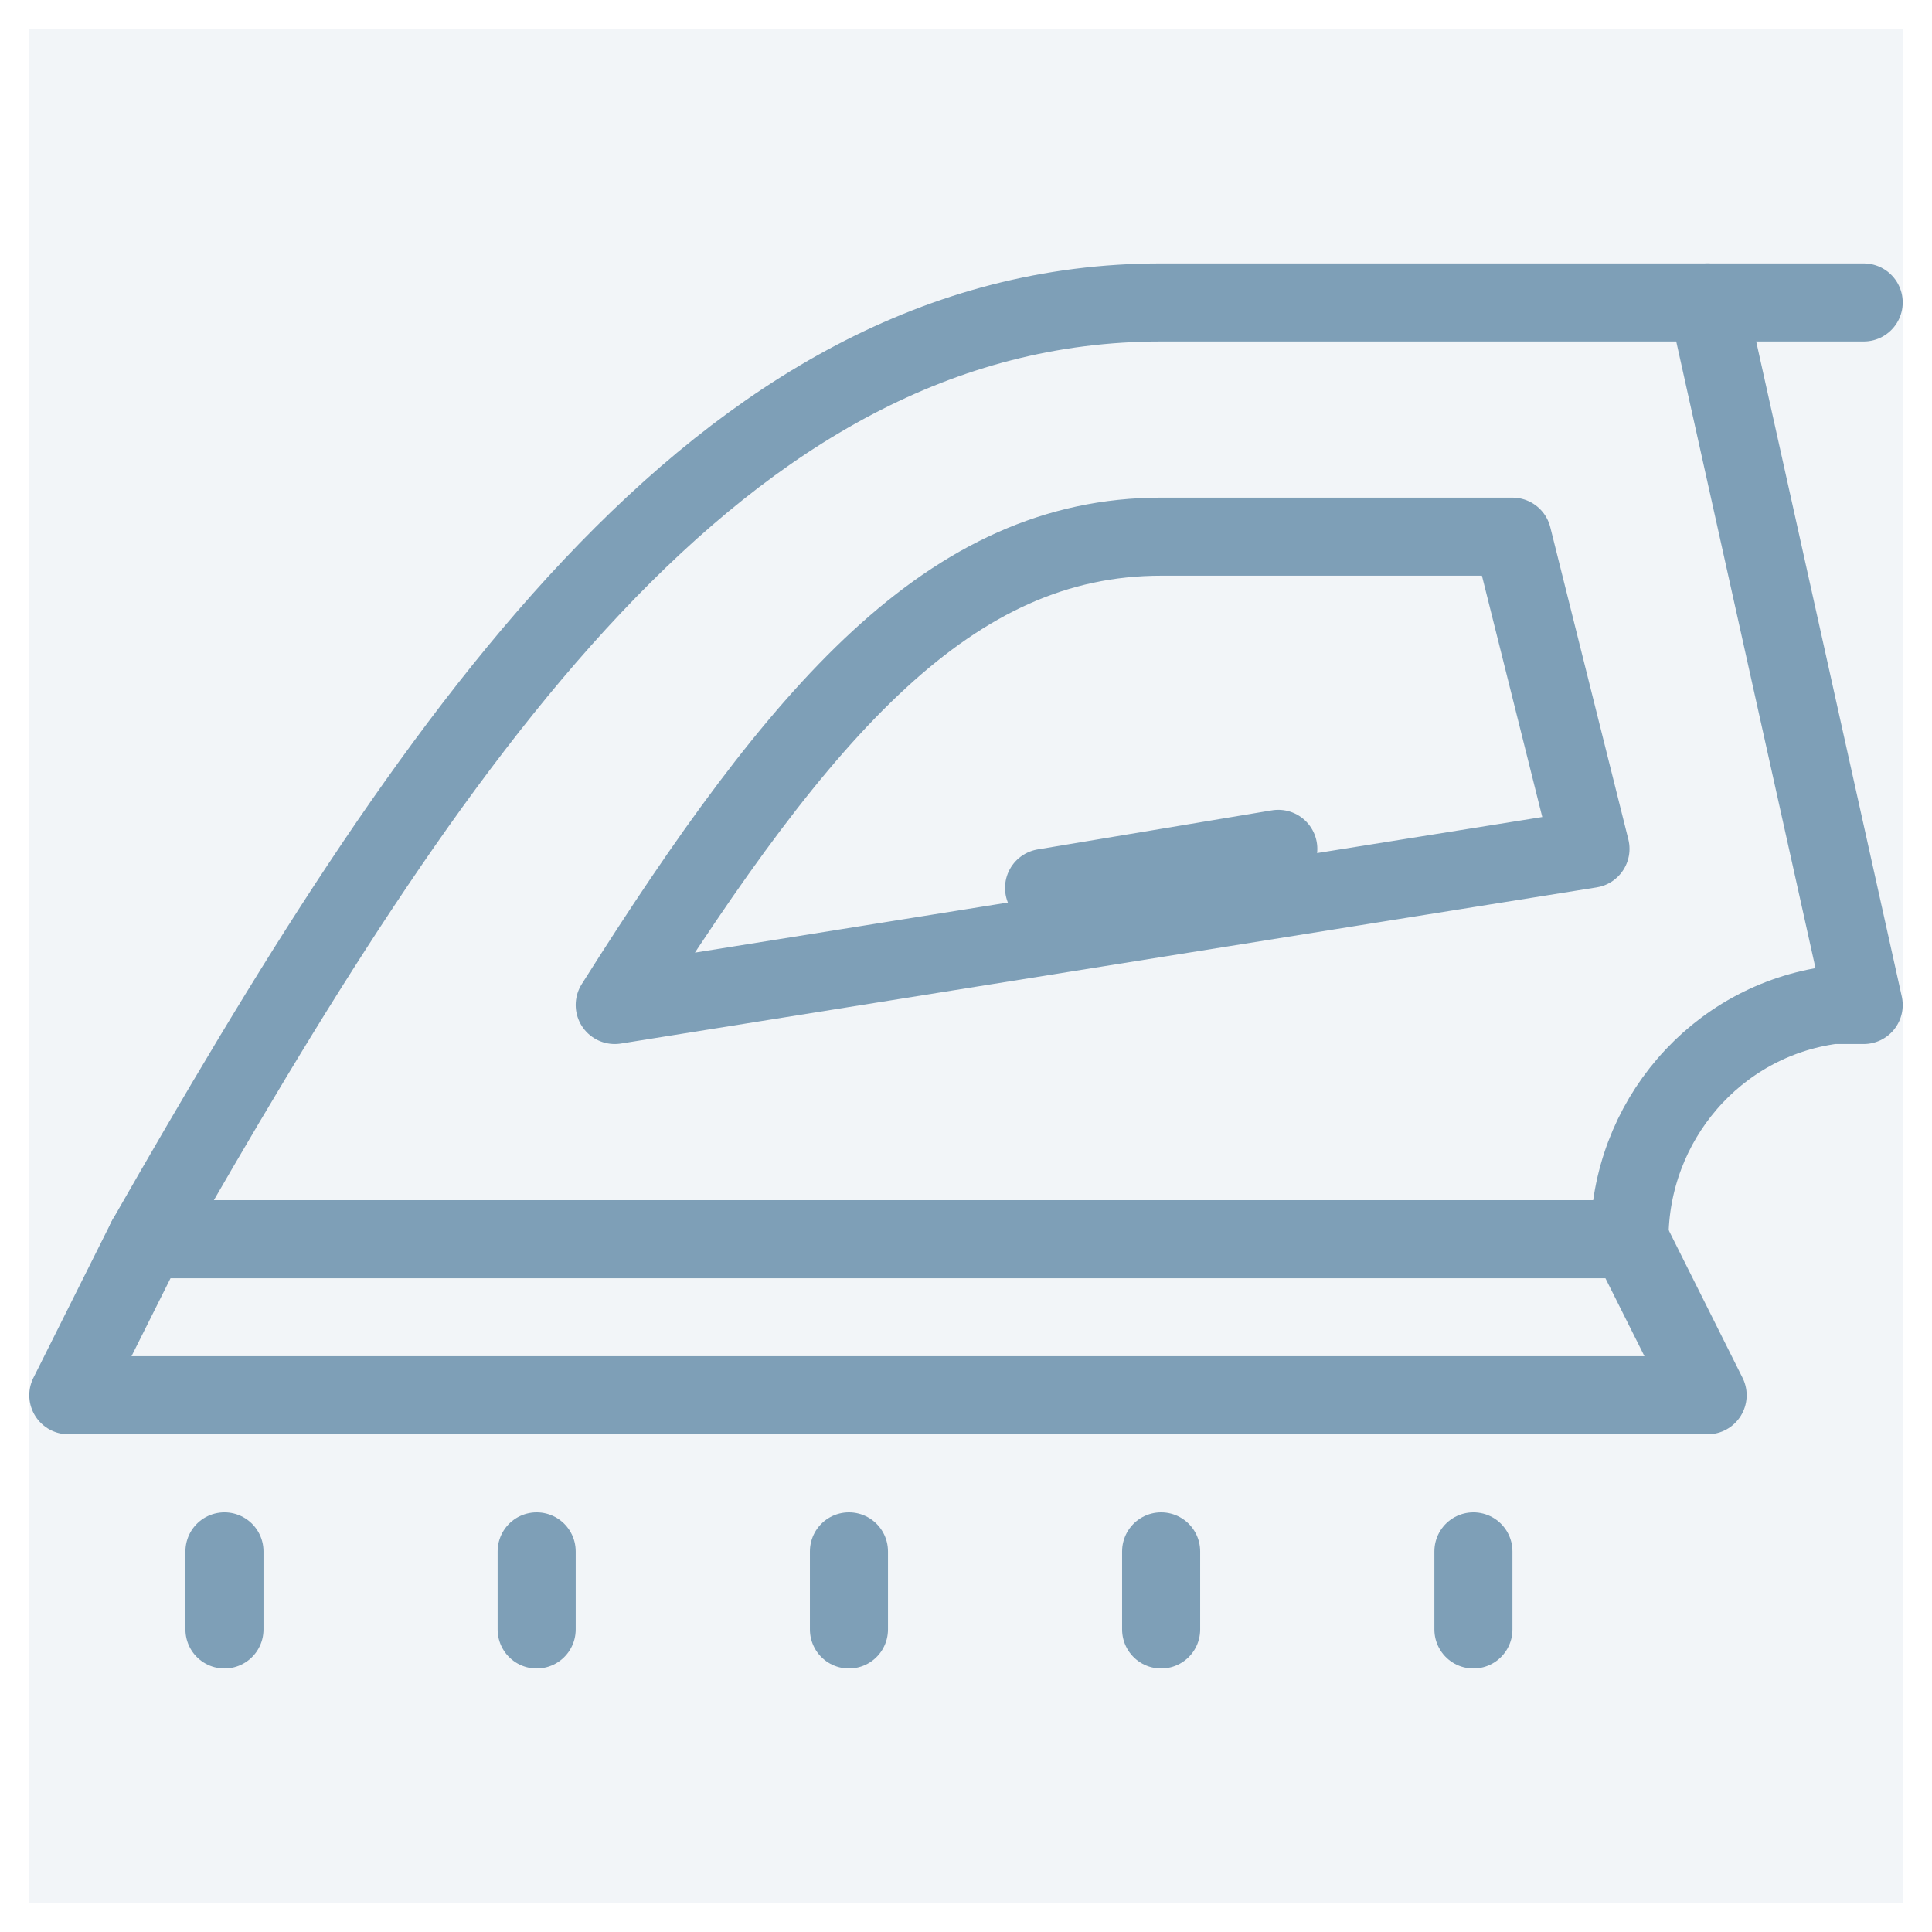
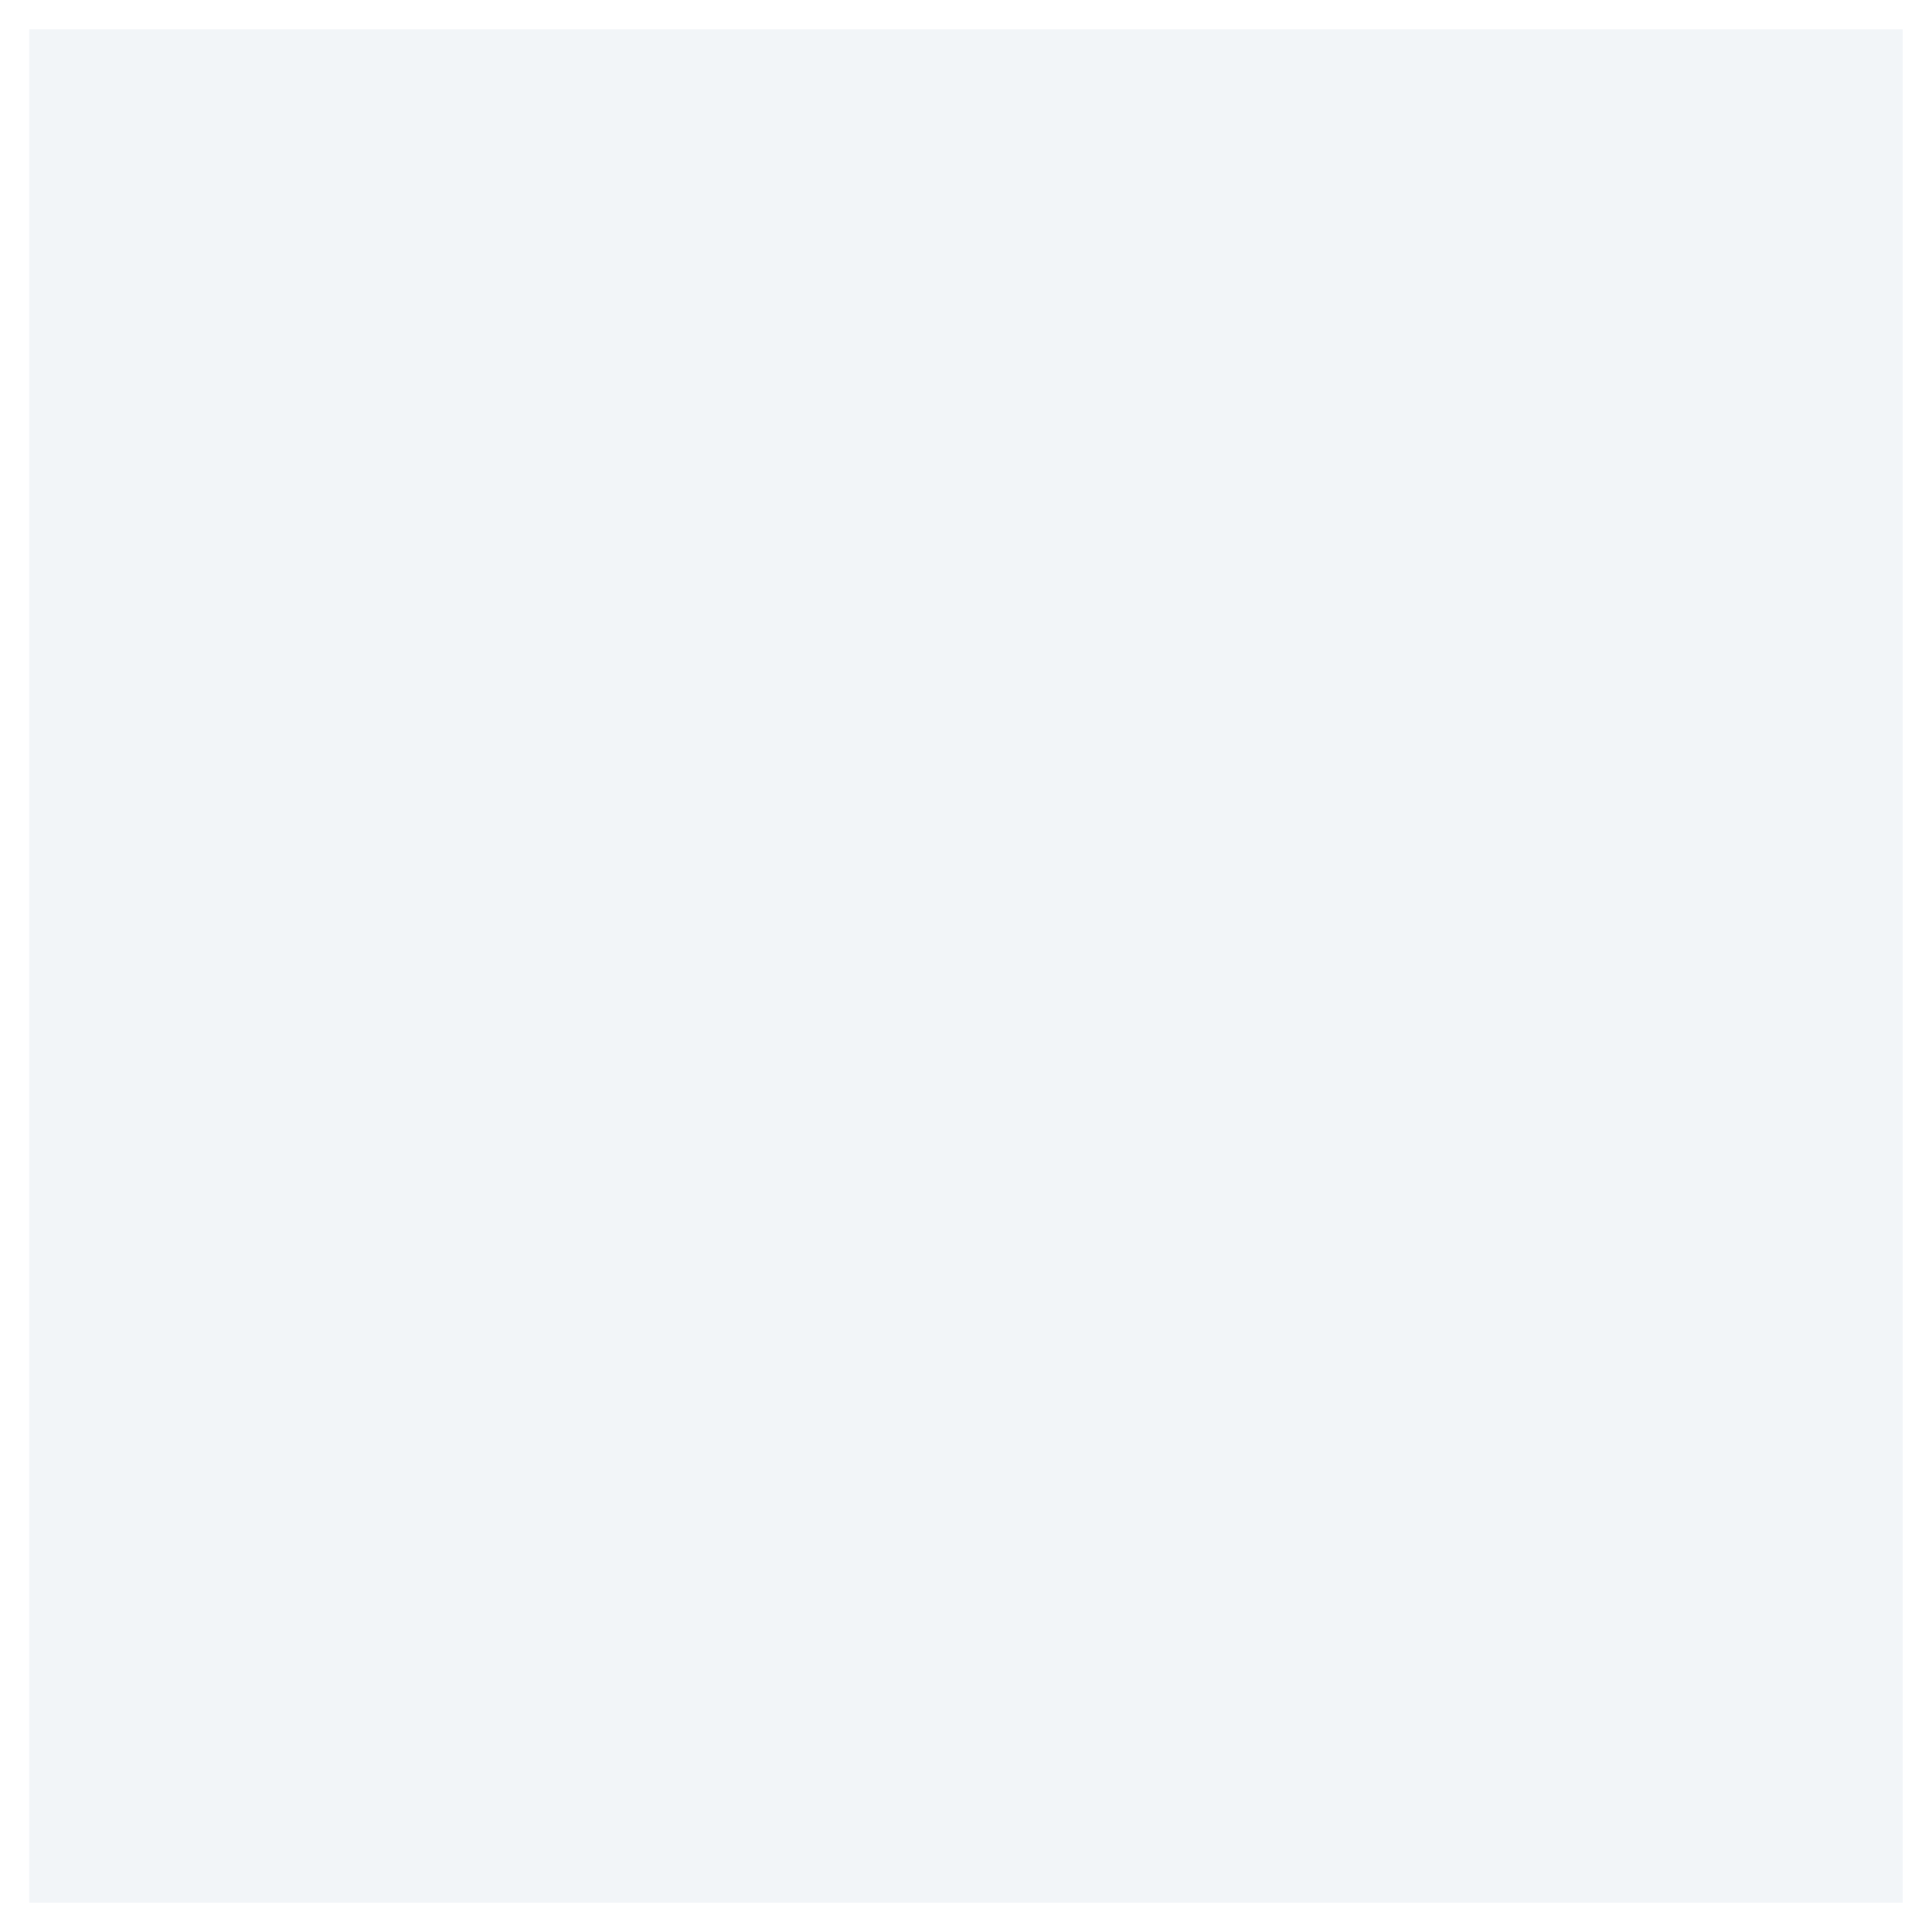
<svg xmlns="http://www.w3.org/2000/svg" fill="none" viewBox="0 0 22 22" height="22" width="22">
  <g clip-path="url(#clip0_158_2211)" id="Iron">
    <rect fill-opacity="0.1" fill="#7E9FB7" transform="translate(0.333 0.333)" height="21.333" width="21.333" />
-     <path stroke-linejoin="round" stroke-linecap="round" stroke-width="0.889" stroke="#7E9FB7" d="M20.867 11.444H21.222L19.444 3.444H13.222C8.156 3.444 4.867 8.511 1.667 14.111H18.555C18.555 12.777 19.533 11.622 20.867 11.444Z" id="Vector" />
-     <path stroke-linejoin="round" stroke-linecap="round" stroke-width="0.889" stroke="#7E9FB7" d="M11.889 10.111L14.556 9.666M1.667 14.111L0.778 15.888H19.445L18.556 14.111M2.556 17.666V18.555M6.111 17.666V18.555M9.667 17.666V18.555M13.222 17.666V18.555M16.778 17.666V18.555M19.445 3.444H21.222M7 11.444C9.133 8.066 10.822 6.111 13.222 6.111H17.222L18.111 9.666L7 11.444Z" id="Vector_2" />
  </g>
  <defs>
    <clipPath id="clip0_158_2211">
      <rect transform="translate(0.333 0.333)" fill="white" height="21.333" width="21.333" />
    </clipPath>
  </defs>
</svg>